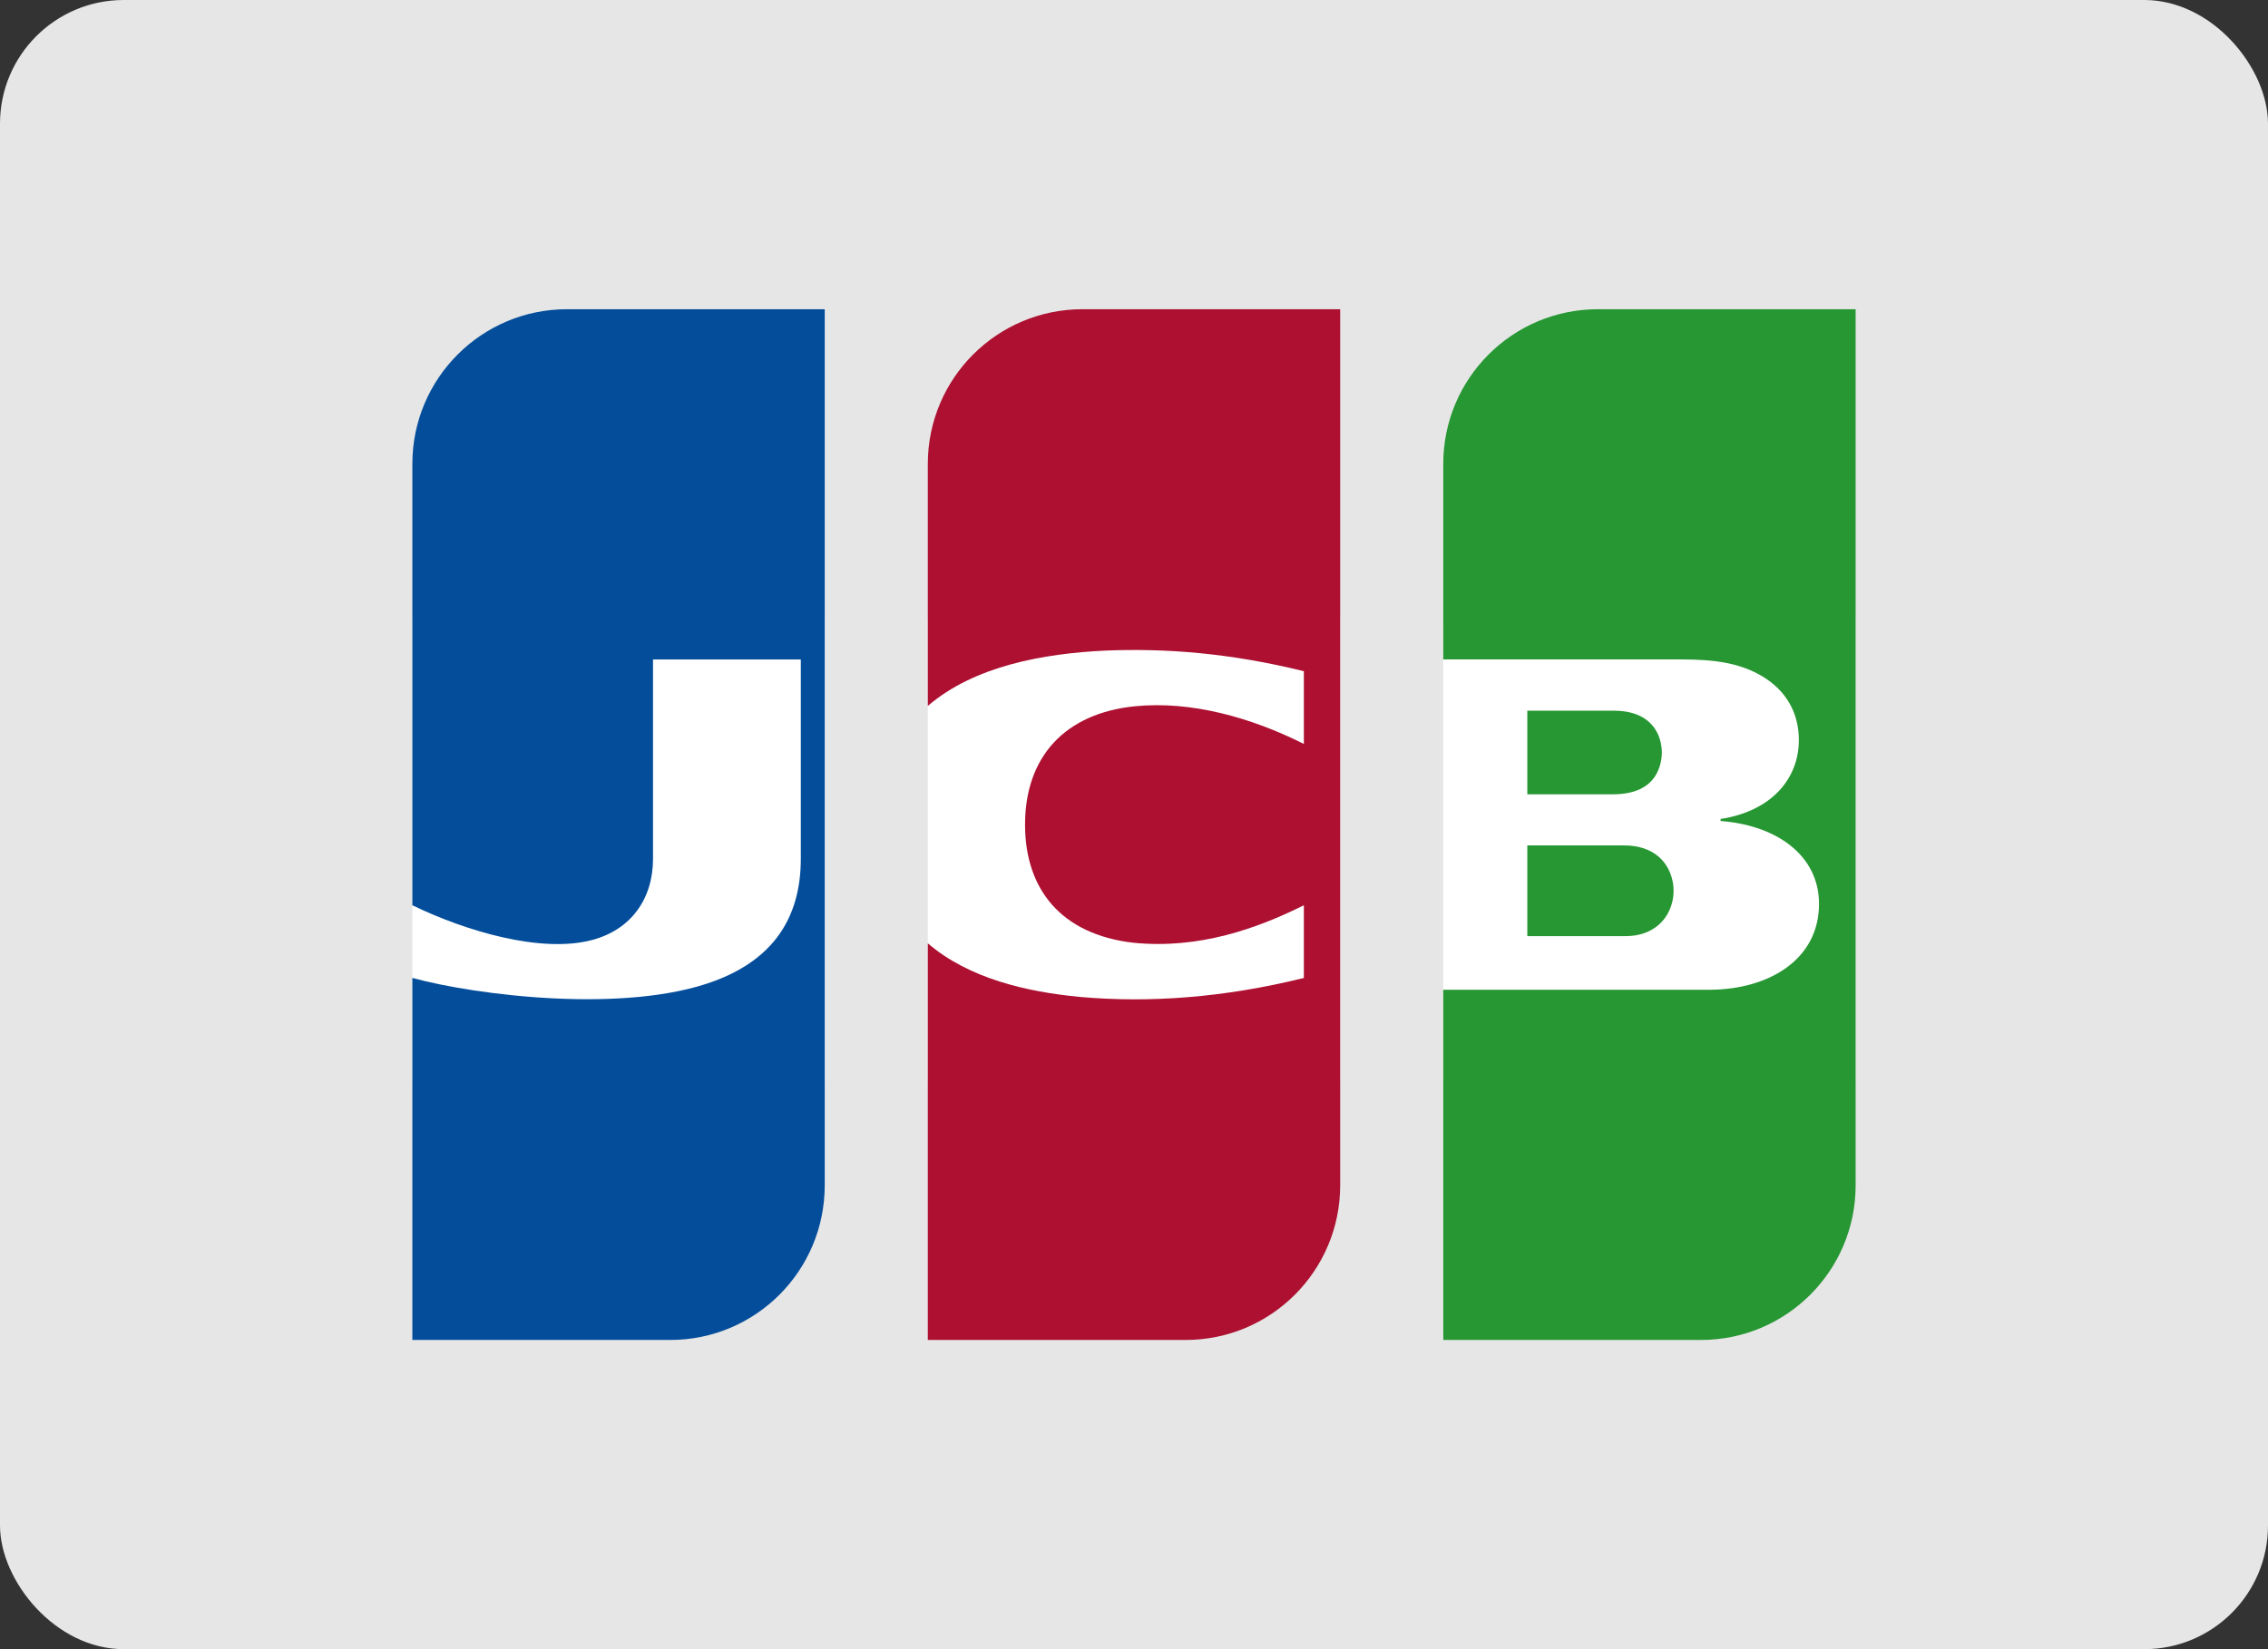
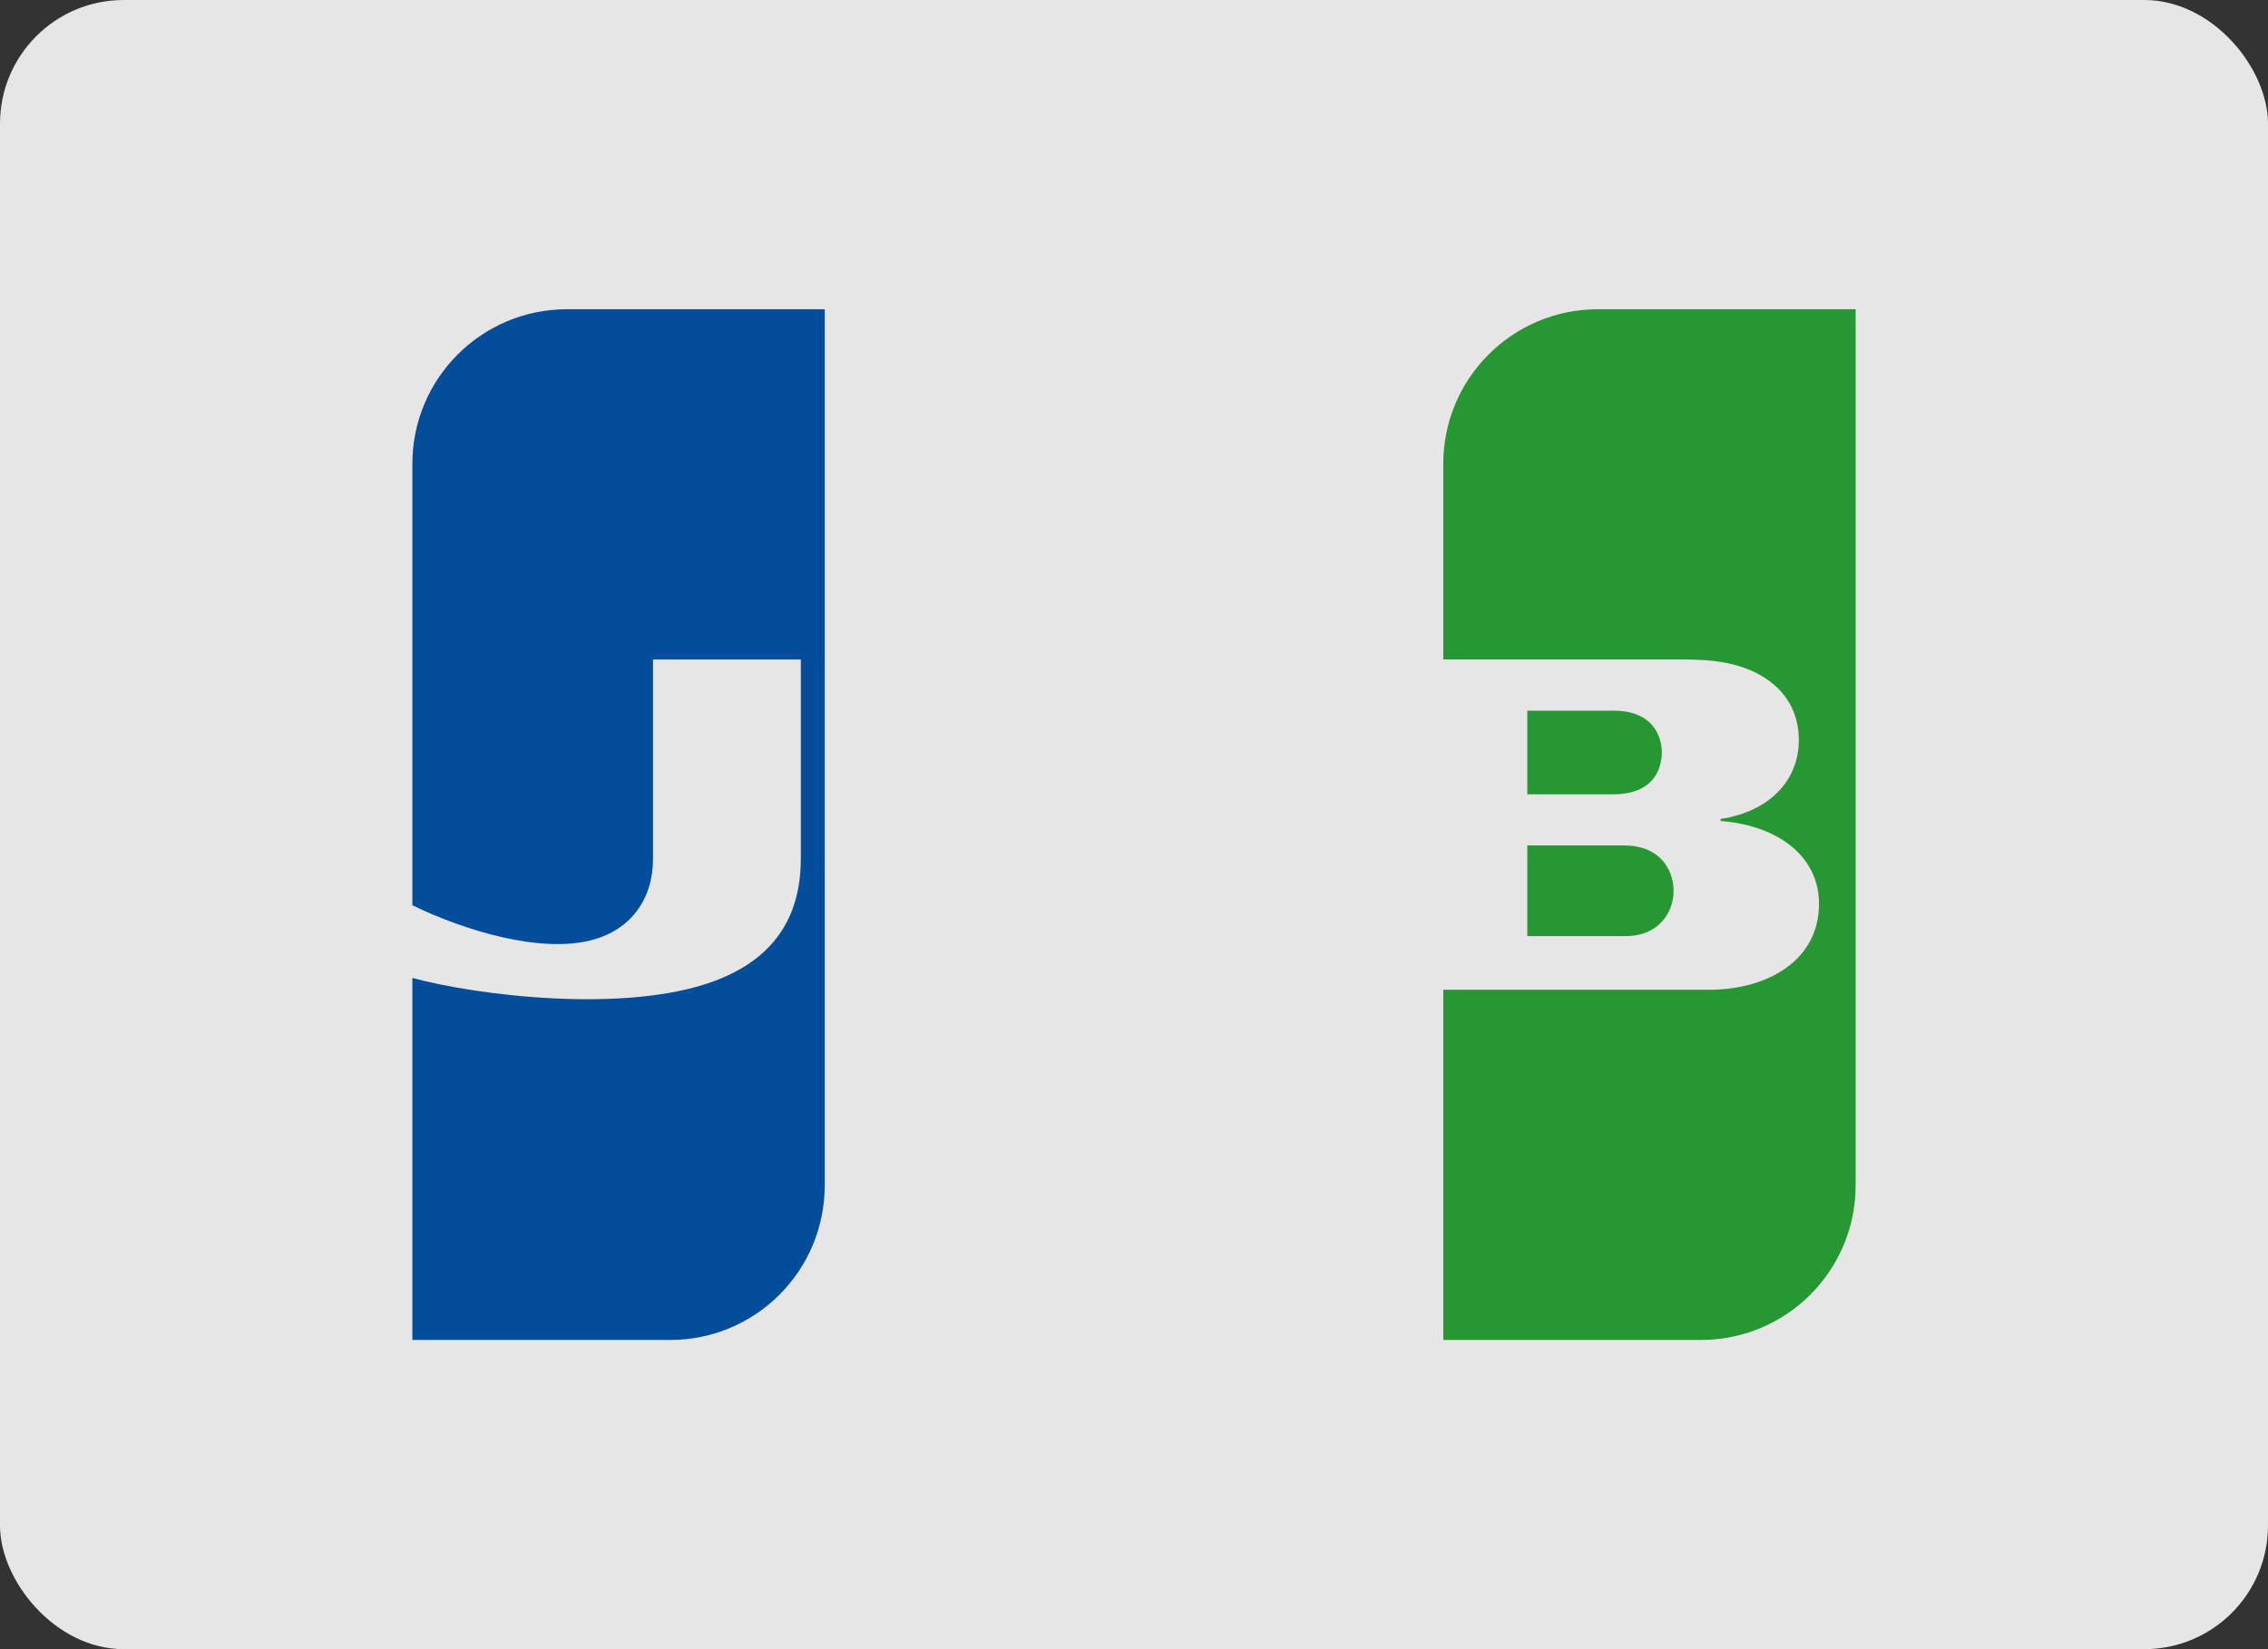
<svg xmlns="http://www.w3.org/2000/svg" width="55" height="40" viewBox="0 0 55 40" fill="none">
  <rect x="0" y="0" width="55" height="40" fill="#333333" stroke="none" />
  <rect width="55" height="40" rx="3" fill="#E6E6E6" />
-   <path d="M20 15H10V26.25H20V15Z" fill="white" />
-   <path d="M32.5 15H22.5V26.25H32.5V15Z" fill="white" />
-   <path d="M45 15H35V26.25H45V15Z" fill="white" />
  <path d="M37.038 20.506C37.896 20.506 38.532 20.506 39.39 20.506C40.061 20.506 40.446 20.866 40.556 21.349C40.575 21.43 40.585 21.515 40.585 21.605C40.585 21.695 40.575 21.78 40.556 21.863C40.445 22.352 40.039 22.705 39.43 22.705C38.58 22.705 37.867 22.705 37.038 22.705V20.506ZM40.275 18.019C40.291 18.093 40.3 18.171 40.3 18.253C40.3 18.335 40.291 18.413 40.275 18.486C40.15 19.055 39.696 19.266 39.109 19.266C38.416 19.266 37.796 19.266 37.038 19.266V17.238C38.094 17.238 38.079 17.238 39.149 17.238C39.811 17.239 40.174 17.559 40.275 18.019ZM45 7.5V28.75C45 30.821 43.321 32.5 41.25 32.5H35V24.006C35.028 24.006 41.454 24.006 41.481 24.006C42.89 23.995 44.112 23.279 44.112 21.924C44.112 21.834 44.106 21.747 44.095 21.663C43.954 20.645 42.992 20.01 41.725 19.913V19.864C42.99 19.668 43.623 18.861 43.623 17.951C43.623 17.285 43.311 16.744 42.727 16.398C42.028 15.984 41.235 15.994 40.516 15.994C39.434 15.994 36.08 15.994 35 15.994V11.25C35 9.179 36.679 7.5 38.75 7.5H45Z" fill="#269732" />
  <path d="M10 21.957V11.25C10 9.179 11.679 7.5 13.75 7.5H20V28.75C20 30.821 18.325 32.5 16.255 32.5C14.684 32.5 12.607 32.5 10 32.5V23.719C11.521 24.137 15.195 24.604 17.352 23.784C18.711 23.27 19.42 22.3 19.42 20.829V15.995H15.836V20.829C15.836 21.805 15.299 22.558 14.341 22.804C13.106 23.122 11.295 22.584 10 21.957Z" fill="#034D9B" />
-   <path d="M22.5 17.122V11.25C22.5 9.179 24.179 7.5 26.25 7.5H32.5V28.75C32.5 30.821 30.823 32.5 28.753 32.5C27.207 32.5 25.146 32.5 22.5 32.5V22.88C23.496 23.735 24.901 24.059 26.199 24.181C27.872 24.329 29.684 24.199 31.619 23.72V21.957C30.488 22.52 29.08 23.026 27.484 22.866C25.731 22.663 24.858 21.566 24.858 20.001C24.858 18.355 25.826 17.301 27.524 17.13C28.885 16.995 30.339 17.401 31.619 18.044V16.28C29.826 15.838 28.27 15.72 26.801 15.78C25.306 15.852 23.633 16.15 22.5 17.122Z" fill="#AD1031" />
</svg>